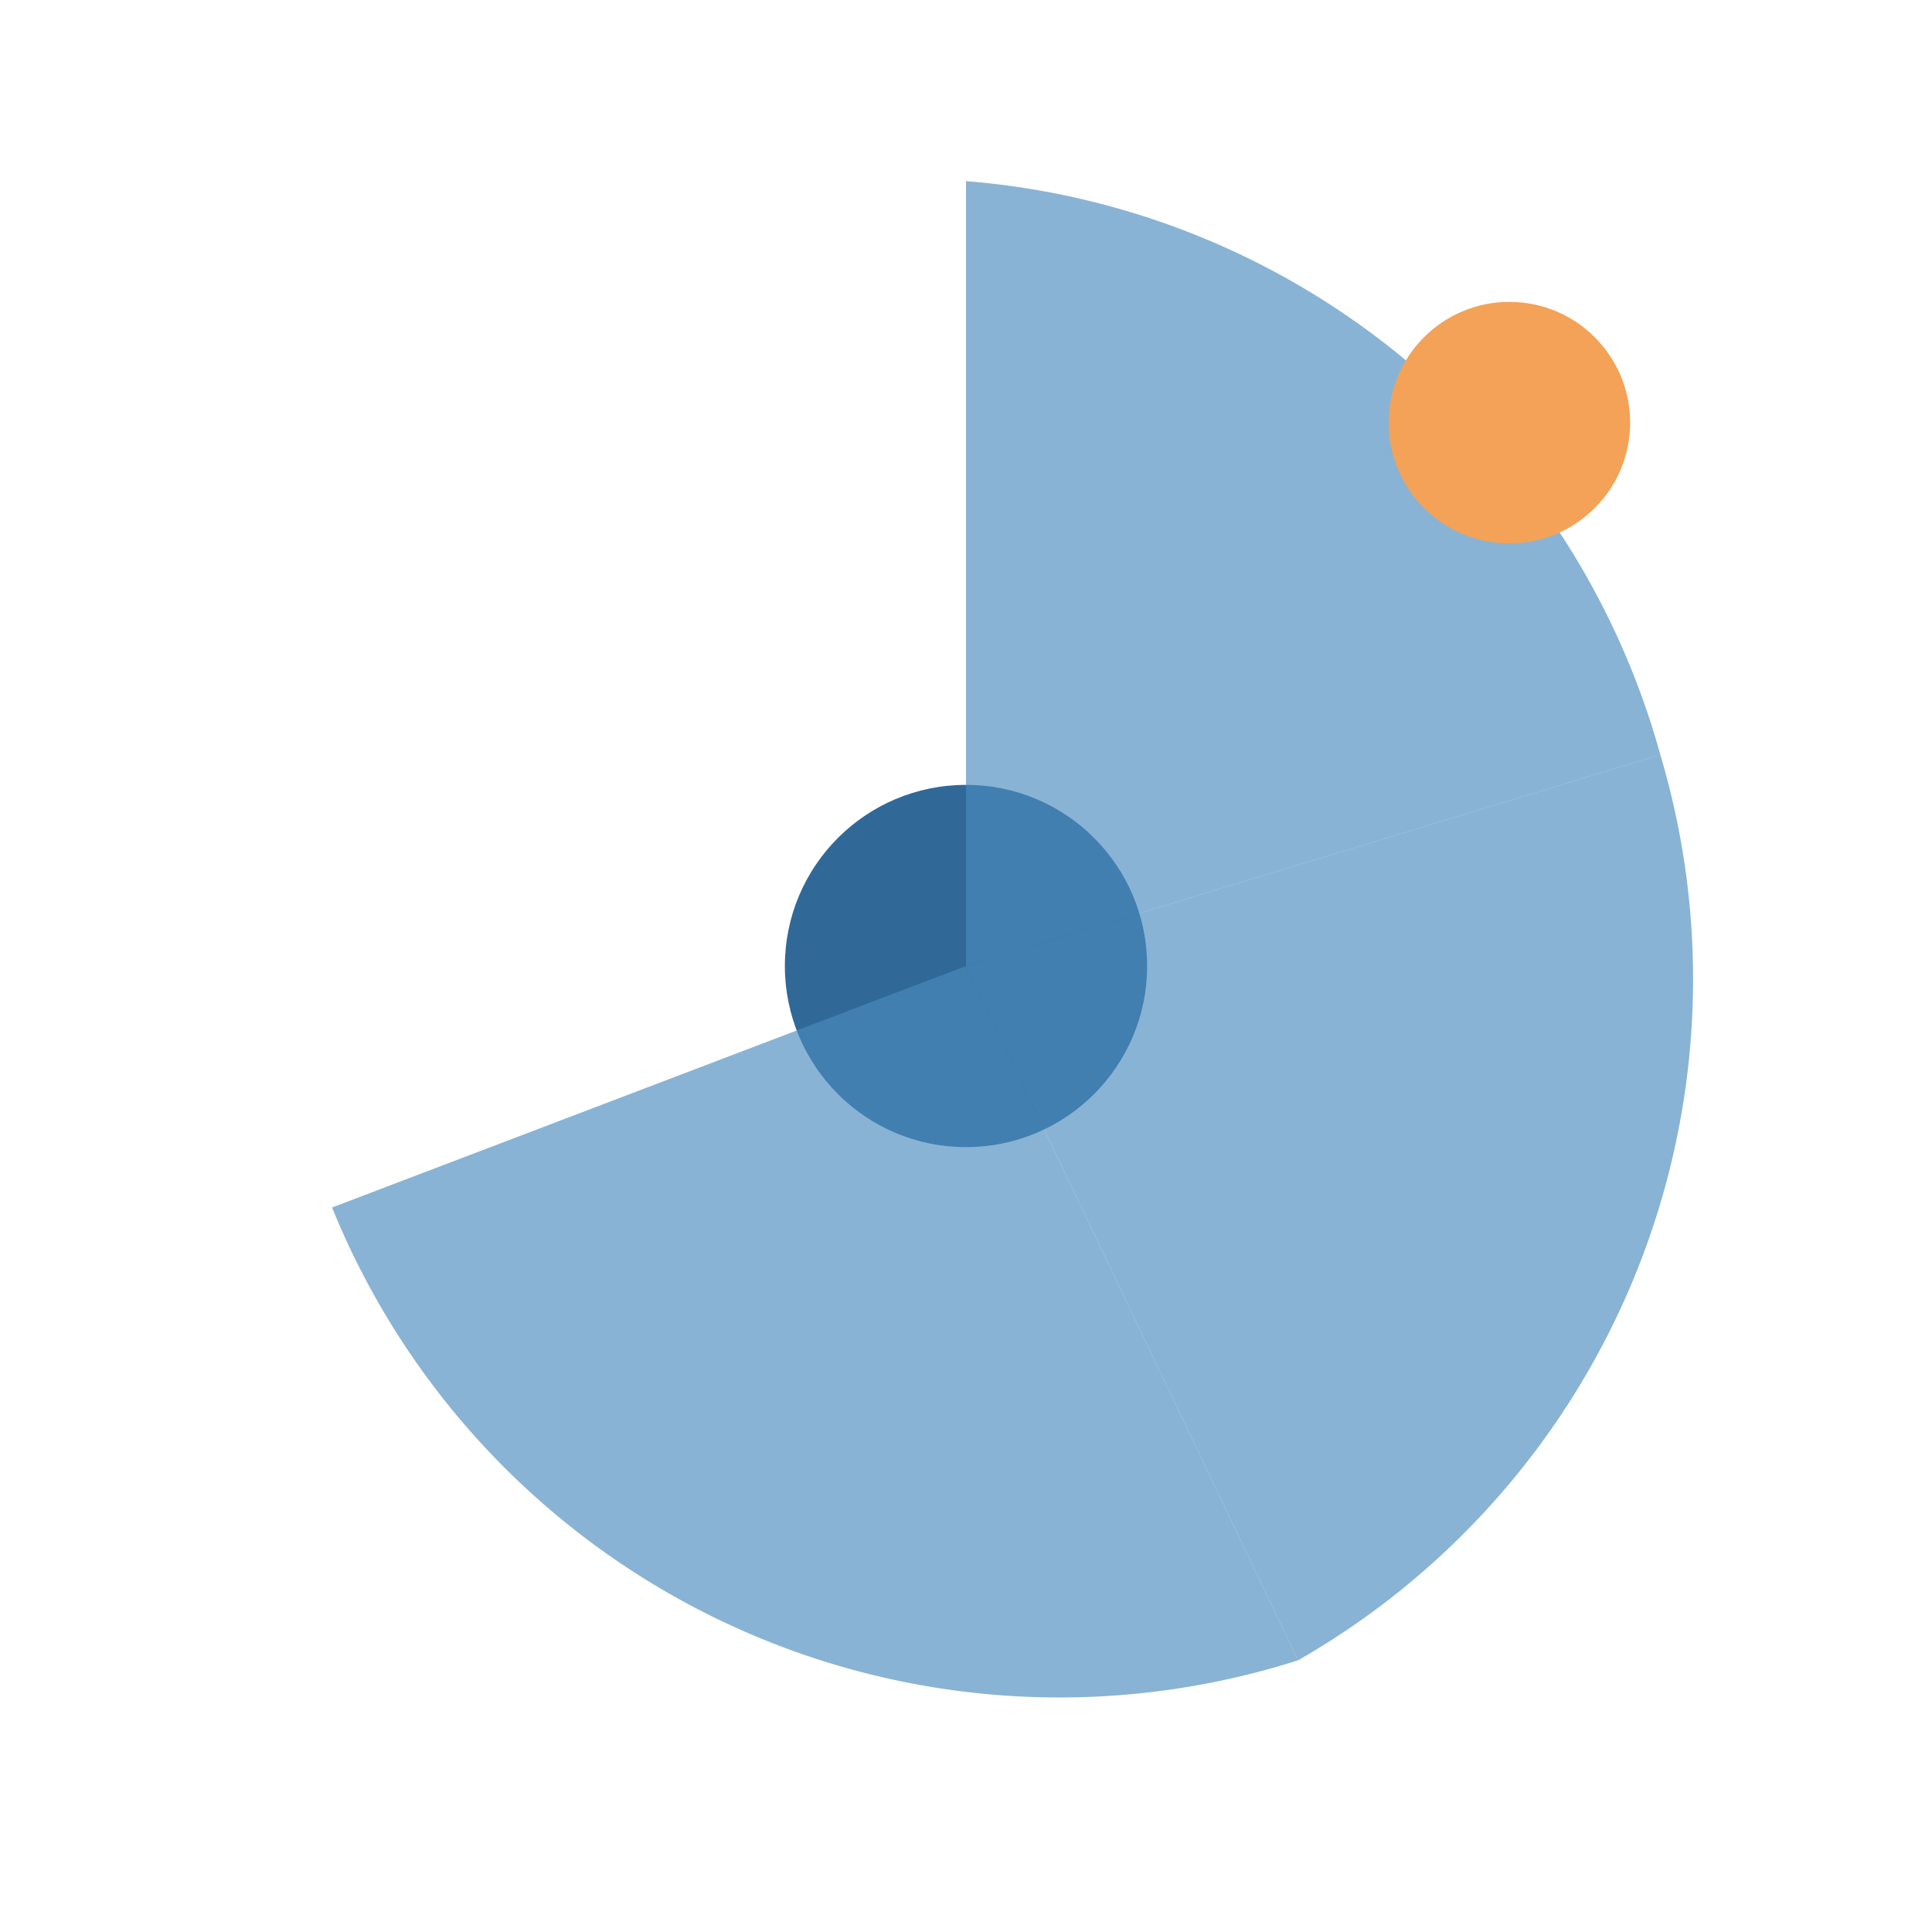
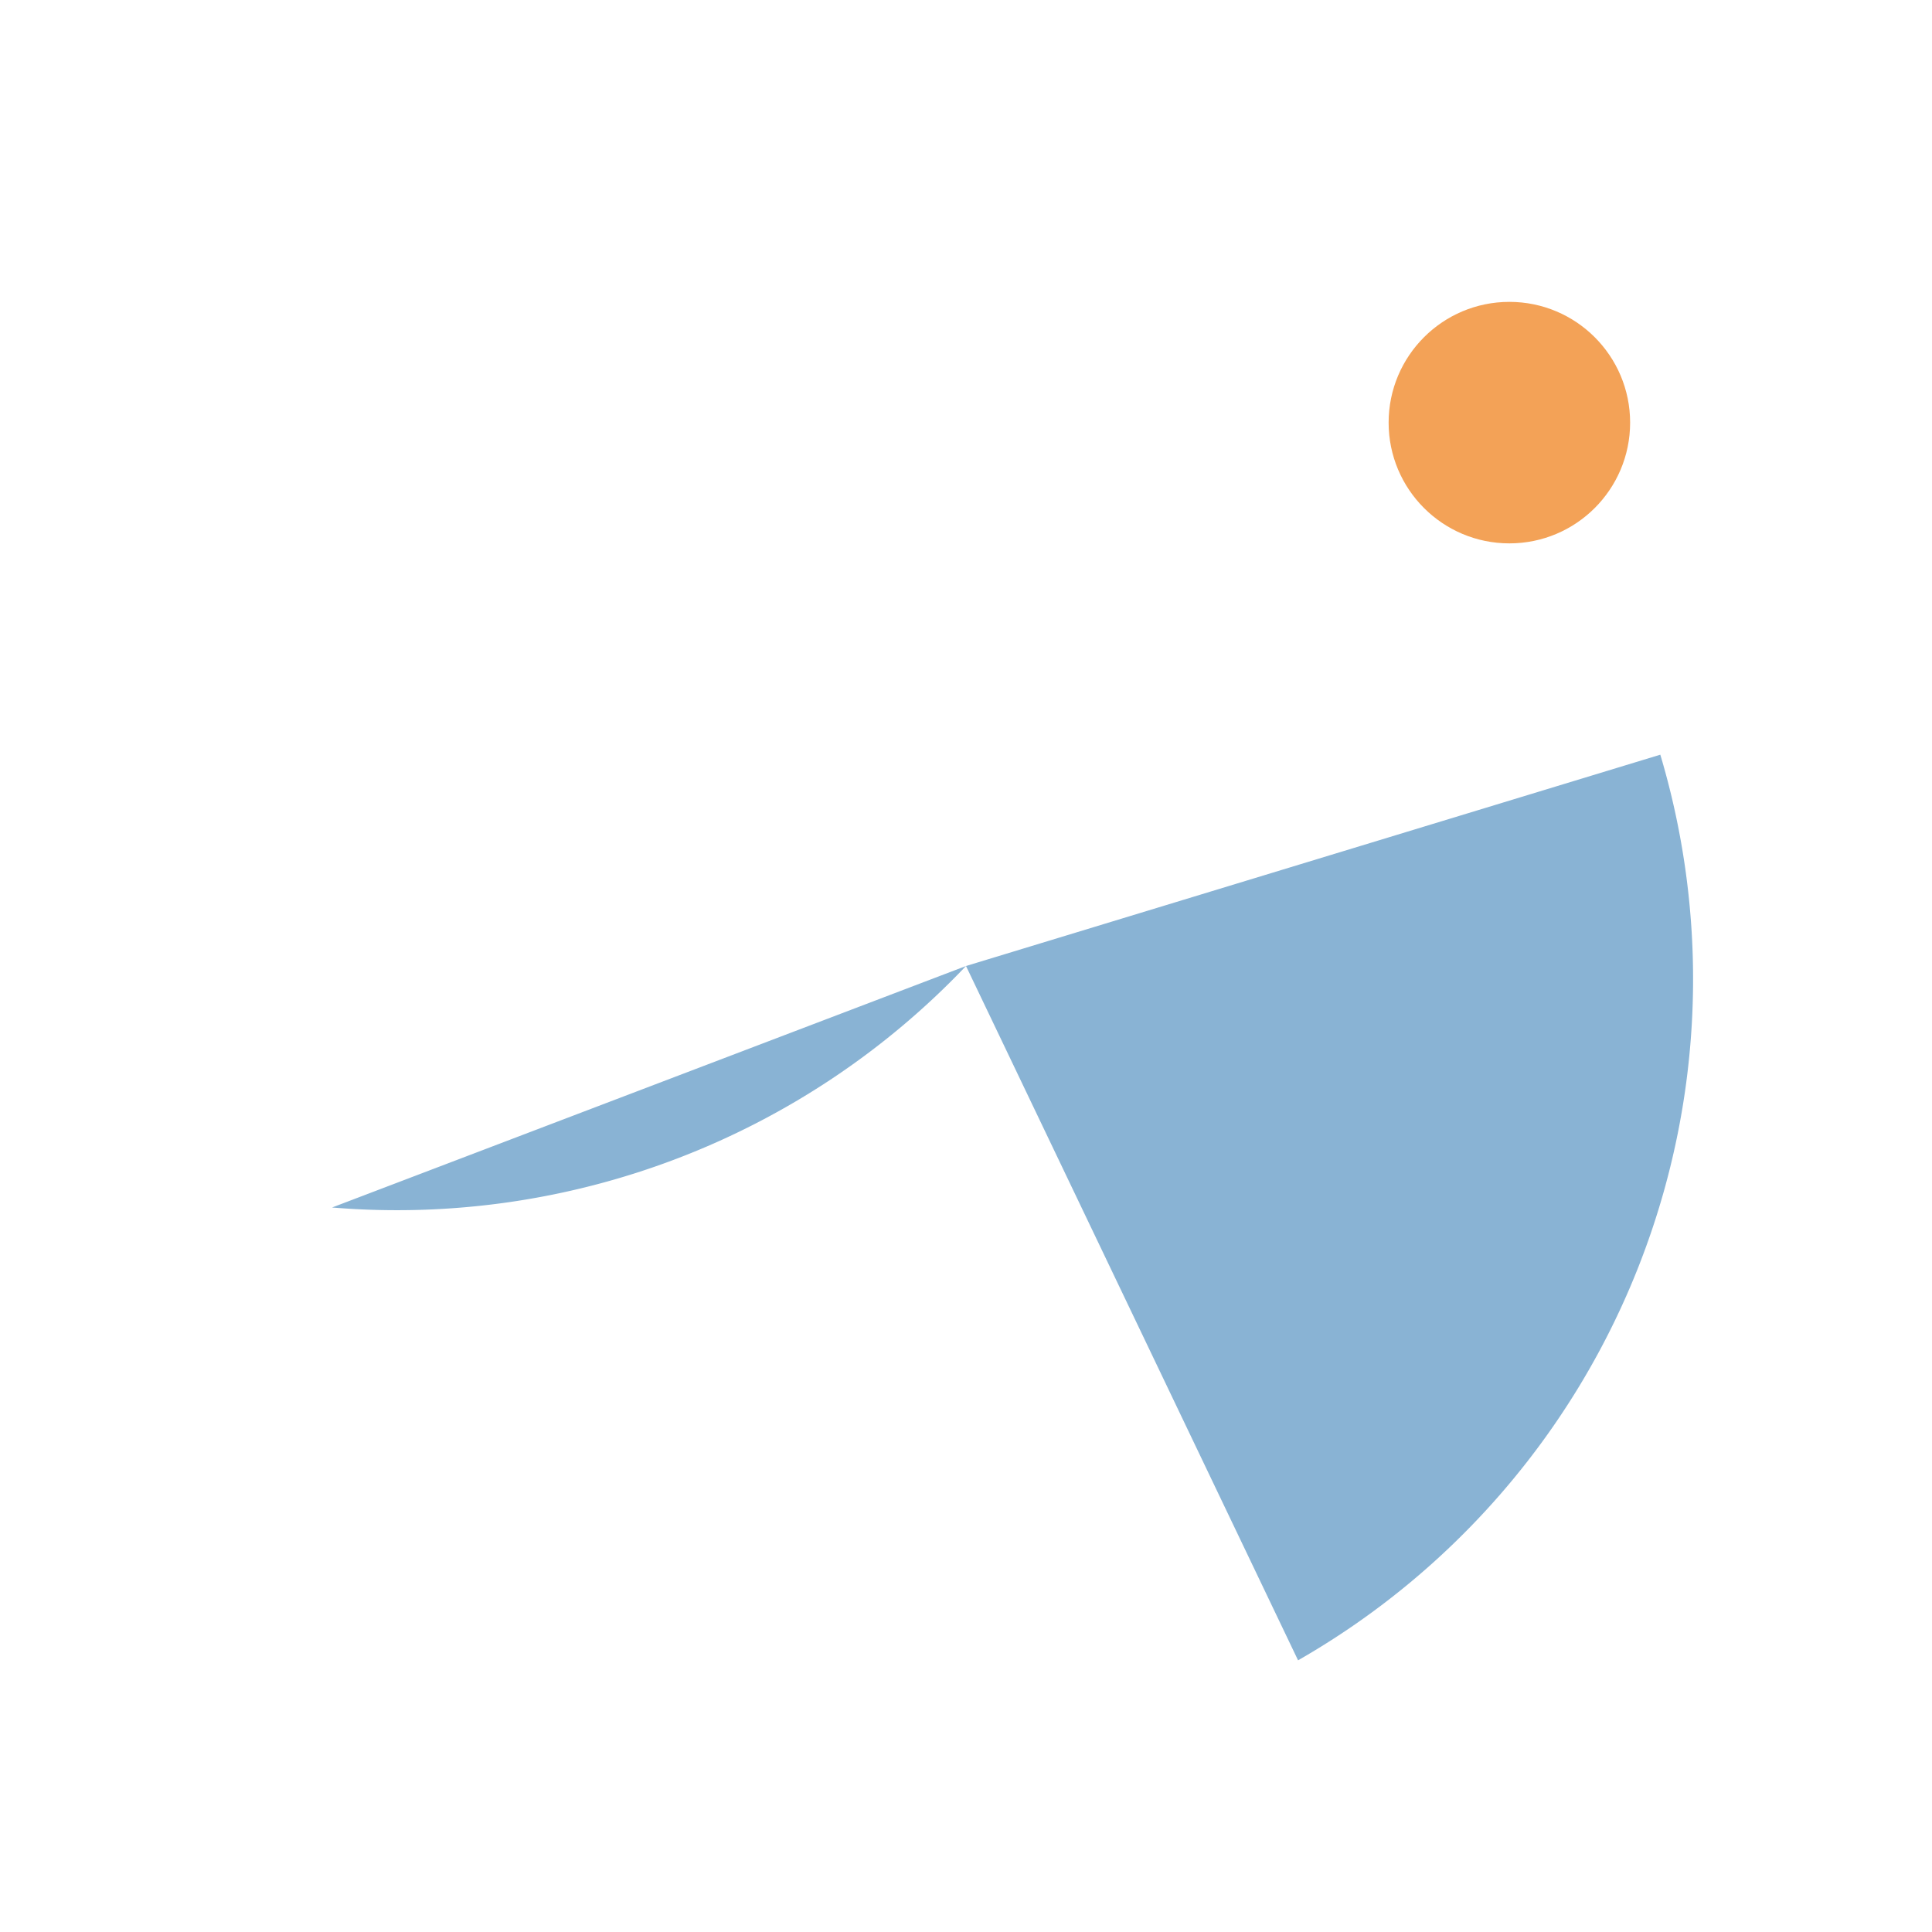
<svg xmlns="http://www.w3.org/2000/svg" viewBox="0 0 64 64">
  <style>
    .center { fill: #306998; }
    .sector { fill: #4B8BBE; opacity: 0.65; }
    .accent { fill: #f3a257; }
  </style>
-   <circle cx="32" cy="32" r="6" class="center" />
-   <path class="sector" d="M32 32 L32 6 A26 26 0 0 1 55 25 Z" />
  <path class="sector" d="M32 32 L55 25 A26 26 0 0 1 43 55 Z" />
-   <path class="sector" d="M32 32 L43 55 A26 26 0 0 1 11 40 Z" />
+   <path class="sector" d="M32 32 A26 26 0 0 1 11 40 Z" />
  <circle cx="50" cy="14" r="4" class="accent" />
</svg>